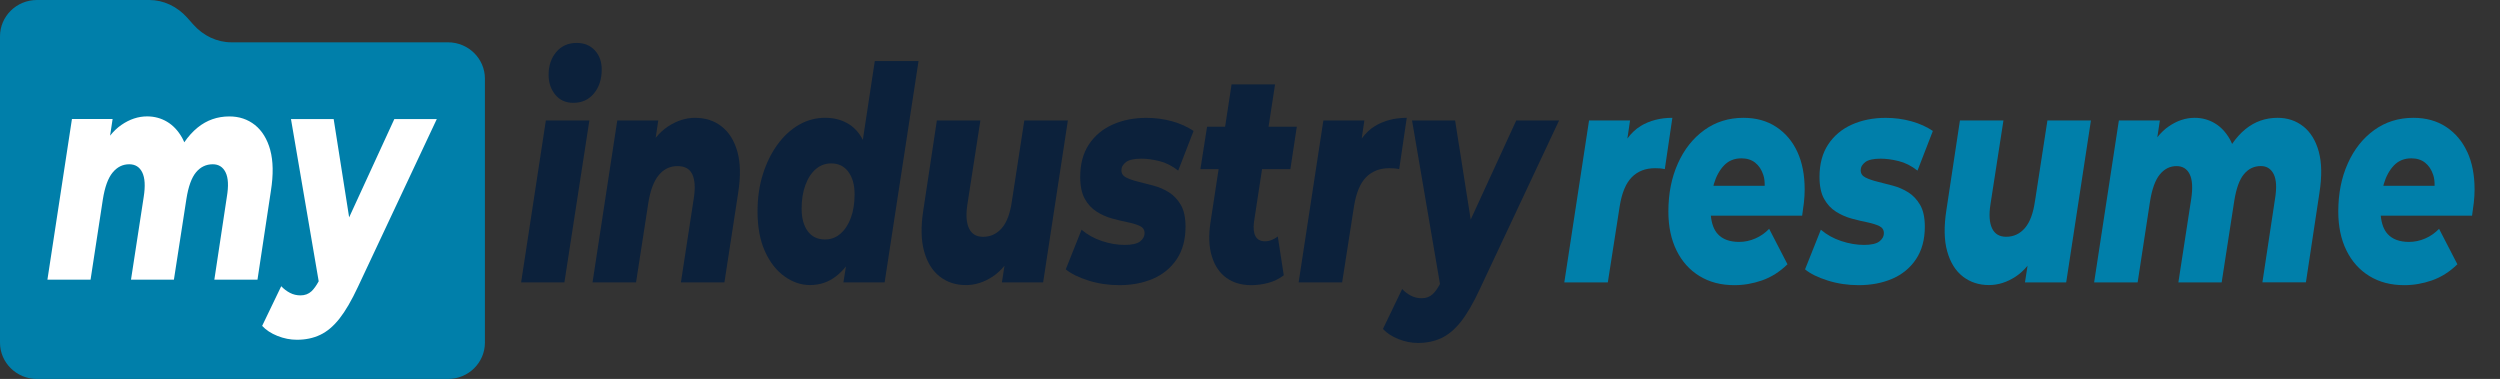
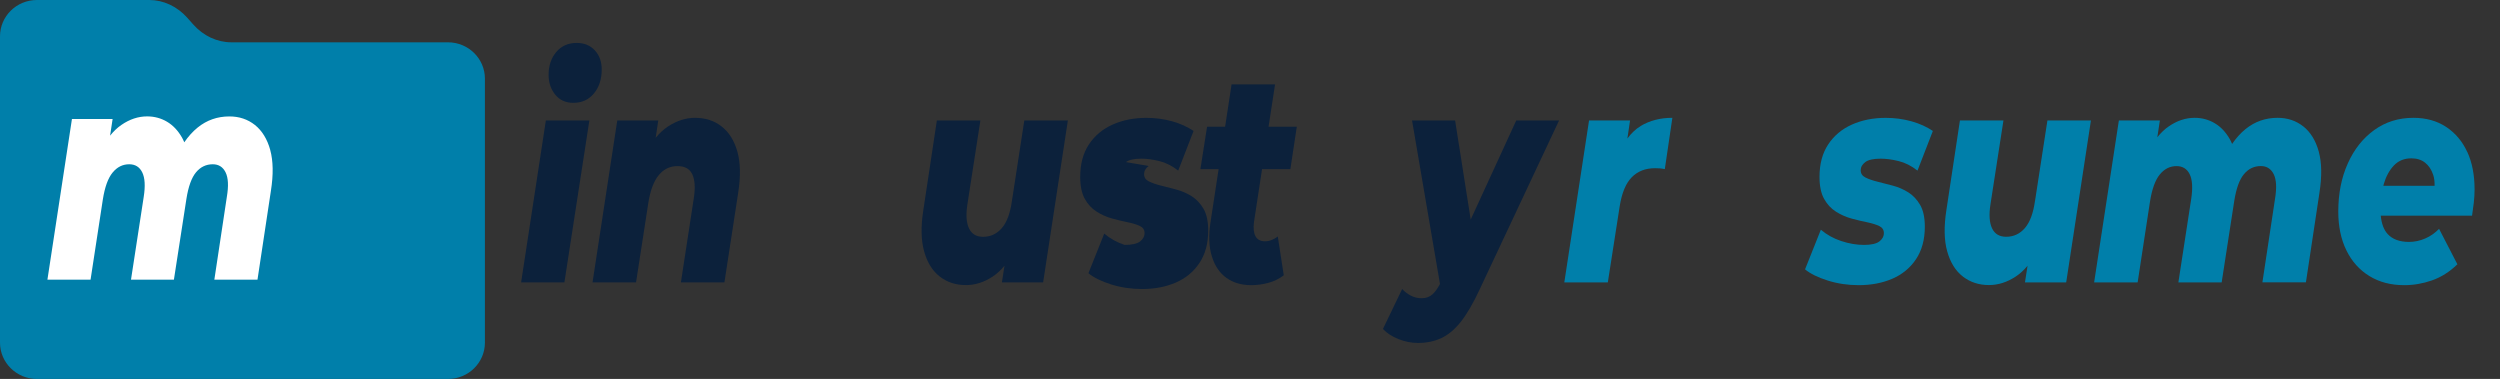
<svg xmlns="http://www.w3.org/2000/svg" id="Layer_1" viewBox="0 0 665.84 100.93">
  <rect x="0" y="0" width="665.84" height="100.93" fill="#333333" stroke="none" />
  <defs>
    <style>      .st0 {        fill: #007faa;      }      .st1 {        fill: #fff;      }      .st2 {        fill: #0c213b;      }    </style>
  </defs>
  <path class="st0" d="M119.31,11.27c5.43,0,9.84,4.33,9.84,9.68v70.3c0,5.35-4.4,9.68-9.84,9.68H9.84c-5.43,0-9.84-4.33-9.84-9.68V9.68C0,4.33,4.4,0,9.84,0h29.9C43.55,0,47.2,1.71,49.9,4.75l1.57,1.77c2.7,3.04,6.35,4.75,10.16,4.75h57.68Z" />
  <g>
    <path class="st1" d="M71.98,39.95c-.81-2.91-2.17-5.13-4.08-6.66-1.92-1.52-4.18-2.28-6.81-2.28-3.19,0-6,.98-8.44,2.95-1.32,1.07-2.51,2.39-3.57,3.94-.19-.44-.38-.87-.61-1.27-1.07-1.86-2.4-3.27-3.99-4.21-1.59-.94-3.36-1.42-5.29-1.42-2.38,0-4.67.76-6.87,2.28-1.09.75-2.09,1.71-3,2.85l.67-4.43h-10.83l-6.53,42.78h11.49l3.27-21.35c.52-3.31,1.39-5.7,2.6-7.17,1.21-1.47,2.68-2.21,4.42-2.21,1.61,0,2.77.72,3.48,2.17.71,1.45.84,3.61.39,6.5l-3.39,22.06h11.43l3.33-21.51c.52-3.31,1.38-5.67,2.57-7.09,1.19-1.42,2.67-2.13,4.45-2.13,1.57,0,2.71.72,3.42,2.17.71,1.45.82,3.61.33,6.5l-3.33,22.06h11.49l3.57-23.63c.69-4.36.62-8-.18-10.91h.01Z" />
-     <path class="st1" d="M105.02,31.72l-12.03,26.17-4.12-26.17h-11.37l7.38,43.19c-.63,1.16-1.27,2.06-1.91,2.66-.79.73-1.76,1.1-2.93,1.1-1.01,0-1.95-.22-2.81-.67-.87-.45-1.64-1.04-2.33-1.77l-5.08,10.56c1.01,1.1,2.37,2,4.08,2.68s3.44,1.02,5.17,1.02c2.3,0,4.37-.43,6.2-1.3,1.84-.87,3.55-2.31,5.14-4.33s3.24-4.84,4.93-8.47l20.99-44.67h-11.31,0Z" />
  </g>
  <g>
    <g>
      <path class="st2" d="M160.26,18.5c0-2.06-.61-3.76-1.83-5.08-1.22-1.32-2.83-1.99-4.82-1.99-2.28,0-4.1.81-5.46,2.42-1.36,1.62-2.04,3.64-2.04,6.08,0,2.06.59,3.83,1.77,5.28,1.18,1.46,2.79,2.18,4.82,2.18,2.28,0,4.11-.83,5.49-2.5,1.38-1.67,2.07-3.8,2.07-6.39Z" />
      <polygon class="st2" points="138.79 75.22 150.32 75.22 156.97 32.09 145.38 32.09 138.79 75.22" />
      <path class="st2" d="M192.2,33.68c-1.97-1.54-4.34-2.3-7.11-2.3-2.44,0-4.83.77-7.17,2.3-1.2.79-2.29,1.8-3.29,3.02l.69-4.61h-10.92l-6.59,43.13h11.59l3.29-21.29c.53-3.28,1.45-5.72,2.78-7.31,1.32-1.59,2.98-2.38,4.97-2.38s3.27.74,3.96,2.22c.69,1.48.81,3.63.37,6.43l-3.42,22.32h11.59l3.66-23.83c.69-4.39.62-8.06-.21-11-.83-2.94-2.24-5.18-4.21-6.71Z" />
-       <path class="st2" d="M229.79,37.22c-.95-1.83-2.2-3.23-3.74-4.18-1.81-1.11-3.91-1.67-6.31-1.67s-4.8.62-6.95,1.87c-2.16,1.24-4.06,2.99-5.7,5.24-1.65,2.25-2.95,4.89-3.9,7.9-.96,3.02-1.43,6.33-1.43,9.93,0,4.18.66,7.73,1.98,10.64,1.32,2.91,3.06,5.14,5.22,6.67,2.15,1.54,4.41,2.3,6.77,2.3,2.6,0,4.9-.77,6.89-2.3.97-.75,1.87-1.64,2.69-2.65l-.68,4.24h10.98l9.03-58.94h-11.65l-3.18,20.94ZM223.82,62.27c-1.18,1.01-2.54,1.51-4.09,1.51-1.99,0-3.53-.74-4.61-2.22-1.08-1.48-1.62-3.47-1.62-5.96s.34-4.49,1.01-6.32c.67-1.83,1.6-3.24,2.78-4.25,1.18-1.01,2.54-1.51,4.09-1.51,1.95,0,3.48.75,4.58,2.26,1.1,1.51,1.65,3.48,1.65,5.92s-.34,4.55-1.01,6.35c-.67,1.8-1.6,3.2-2.78,4.21Z" />
      <path class="st2" d="M272.81,32.09l-3.29,21.37c-.45,3.28-1.34,5.71-2.68,7.27-1.34,1.56-3.01,2.34-5,2.34-1.79,0-3.04-.74-3.75-2.22-.71-1.48-.86-3.57-.46-6.28l3.48-22.48h-11.59l-3.6,23.83c-.69,4.4-.62,8.08.21,11.04.83,2.97,2.23,5.2,4.18,6.71,1.95,1.51,4.27,2.26,6.95,2.26,2.44,0,4.81-.75,7.11-2.26,1.14-.75,2.19-1.71,3.16-2.89l-.69,4.44h10.98l6.59-43.13h-11.59Z" />
-       <path class="st2" d="M299.89,43.17c.81-.61,2.18-.91,4.09-.91,1.46,0,3.06.21,4.79.64,1.73.42,3.41,1.27,5.03,2.54l4.09-10.56c-1.63-1.11-3.54-1.97-5.73-2.58-2.2-.61-4.47-.91-6.83-.91-3.33,0-6.33.6-9,1.79-2.66,1.19-4.77,2.95-6.31,5.28-1.55,2.33-2.32,5.22-2.32,8.66,0,2.44.41,4.38,1.22,5.84.81,1.46,1.87,2.6,3.17,3.42,1.3.82,2.68,1.43,4.15,1.83,1.46.4,2.85.73,4.15.99,1.3.27,2.37.6,3.2.99.83.4,1.25,1.02,1.25,1.87,0,.9-.41,1.66-1.22,2.26-.81.61-2.18.91-4.09.91s-3.97-.34-6.04-1.03c-2.07-.69-3.88-1.69-5.43-3.02l-4.21,10.56c1.42,1.17,3.44,2.16,6.04,2.98,2.6.82,5.35,1.23,8.23,1.23,3.33,0,6.32-.57,8.97-1.71,2.64-1.14,4.75-2.87,6.31-5.2,1.56-2.33,2.35-5.22,2.35-8.66,0-2.44-.42-4.37-1.25-5.8-.83-1.43-1.88-2.54-3.14-3.34-1.26-.79-2.63-1.39-4.12-1.79-1.48-.4-2.87-.75-4.15-1.07-1.28-.32-2.34-.69-3.17-1.11-.83-.42-1.25-1.06-1.25-1.91s.41-1.58,1.22-2.18Z" />
+       <path class="st2" d="M299.89,43.17c.81-.61,2.18-.91,4.09-.91,1.46,0,3.06.21,4.79.64,1.73.42,3.41,1.27,5.03,2.54l4.09-10.56c-1.63-1.11-3.54-1.97-5.73-2.58-2.2-.61-4.47-.91-6.83-.91-3.33,0-6.33.6-9,1.79-2.66,1.19-4.77,2.95-6.31,5.28-1.55,2.33-2.32,5.22-2.32,8.66,0,2.44.41,4.38,1.22,5.84.81,1.46,1.87,2.6,3.17,3.42,1.3.82,2.68,1.43,4.15,1.83,1.46.4,2.85.73,4.15.99,1.3.27,2.37.6,3.2.99.83.4,1.25,1.02,1.25,1.87,0,.9-.41,1.66-1.22,2.26-.81.61-2.18.91-4.09.91c-2.07-.69-3.88-1.69-5.43-3.02l-4.21,10.56c1.42,1.17,3.44,2.16,6.04,2.98,2.6.82,5.35,1.23,8.23,1.23,3.33,0,6.32-.57,8.97-1.71,2.64-1.14,4.75-2.87,6.31-5.2,1.56-2.33,2.35-5.22,2.35-8.66,0-2.44-.42-4.37-1.25-5.8-.83-1.43-1.88-2.54-3.14-3.34-1.26-.79-2.63-1.39-4.12-1.79-1.48-.4-2.87-.75-4.15-1.07-1.28-.32-2.34-.69-3.17-1.11-.83-.42-1.25-1.06-1.25-1.91s.41-1.58,1.22-2.18Z" />
      <path class="st2" d="M339.6,22.48h-11.59l-1.72,11.28h-4.81l-1.77,11.28h4.85l-2.17,14.22c-.53,3.5-.41,6.5.37,9.02.77,2.52,2.06,4.42,3.87,5.72,1.81,1.3,4.02,1.95,6.62,1.95,1.5,0,3.01-.2,4.51-.6,1.5-.4,2.89-1.07,4.15-2.03l-1.59-10.33c-.57.42-1.13.74-1.68.95-.55.21-1.13.32-1.74.32-1.18,0-2.01-.44-2.5-1.31-.49-.87-.63-2.13-.43-3.77l2.16-14.14h7.54l1.71-11.28h-7.52l1.73-11.28Z" />
-       <path class="st2" d="M371.29,44.84c.39.03.84.09,1.37.2l2.01-13.66c-3.21,0-6.03.73-8.45,2.18-1.34.81-2.52,1.93-3.55,3.34l.71-4.81h-10.92l-6.59,43.13h11.59l3.17-20.33c.57-3.55,1.65-6.12,3.23-7.71,1.59-1.59,3.64-2.38,6.16-2.38.45,0,.86.01,1.25.04Z" />
      <path class="st2" d="M403.83,32.09l-12.13,26.39-4.15-26.39h-11.47l7.44,43.55c-.63,1.17-1.28,2.08-1.92,2.68-.79.74-1.78,1.11-2.96,1.11-1.02,0-1.96-.23-2.84-.67-.88-.45-1.66-1.05-2.35-1.79l-5.12,10.64c1.02,1.11,2.39,2.01,4.12,2.7,1.73.69,3.47,1.03,5.21,1.03,2.32,0,4.4-.44,6.25-1.31,1.85-.87,3.58-2.33,5.19-4.37,1.61-2.04,3.26-4.88,4.97-8.54l21.17-45.04h-11.41Z" />
    </g>
    <g>
      <path class="st0" d="M436.98,33.56c-1.34.81-2.52,1.93-3.55,3.34l.71-4.81h-10.92l-6.59,43.13h11.59l3.17-20.33c.57-3.55,1.65-6.12,3.23-7.71,1.59-1.59,3.64-2.38,6.16-2.38.45,0,.86.01,1.25.04.39.03.84.09,1.37.2l2.01-13.66c-3.21,0-6.03.73-8.45,2.18Z" />
-       <path class="st0" d="M473.07,33.8c-2.44-1.61-5.35-2.42-8.72-2.42-3.95,0-7.42,1.09-10.43,3.26-3.01,2.17-5.36,5.14-7.04,8.9-1.69,3.76-2.53,8.02-2.53,12.79,0,3.97.72,7.43,2.17,10.37,1.44,2.94,3.49,5.22,6.13,6.83,2.64,1.62,5.73,2.42,9.27,2.42,2.48,0,4.94-.42,7.38-1.27,2.44-.85,4.7-2.28,6.77-4.29l-4.88-9.45c-1.06,1.11-2.29,1.97-3.69,2.58-1.4.61-2.84.91-4.3.91-2.52,0-4.42-.7-5.7-2.1-1.03-1.12-1.63-2.76-1.84-4.89h24.32c.16-1.06.31-2.2.46-3.42.14-1.22.21-2.41.21-3.57,0-3.86-.65-7.2-1.95-10.01-1.3-2.81-3.17-5.02-5.61-6.63ZM459.19,44.04c1.2-1.24,2.73-1.87,4.61-1.87,1.46,0,2.68.38,3.66,1.15.98.77,1.7,1.85,2.17,3.26.28.84.39,1.82.37,2.9h-13.65c.05-.17.08-.35.13-.52.61-2.04,1.51-3.68,2.71-4.92Z" />
      <path class="st0" d="M496.79,43.17c.81-.61,2.17-.91,4.09-.91,1.46,0,3.06.21,4.79.64,1.73.42,3.41,1.27,5.03,2.54l4.09-10.56c-1.63-1.11-3.54-1.97-5.73-2.58-2.2-.61-4.47-.91-6.83-.91-3.33,0-6.33.6-9,1.79-2.66,1.19-4.77,2.95-6.31,5.28-1.55,2.33-2.32,5.22-2.32,8.66,0,2.44.41,4.38,1.22,5.84.81,1.46,1.87,2.6,3.17,3.42,1.3.82,2.68,1.43,4.15,1.83s2.85.73,4.15.99c1.3.27,2.37.6,3.2.99.83.4,1.25,1.02,1.25,1.87,0,.9-.41,1.66-1.22,2.26-.81.61-2.18.91-4.09.91s-3.96-.34-6.04-1.03c-2.07-.69-3.88-1.69-5.43-3.02l-4.21,10.56c1.42,1.17,3.44,2.16,6.04,2.98,2.6.82,5.35,1.23,8.23,1.23,3.33,0,6.32-.57,8.97-1.71,2.64-1.14,4.75-2.87,6.31-5.2s2.35-5.22,2.35-8.66c0-2.44-.42-4.37-1.25-5.8-.83-1.43-1.88-2.54-3.14-3.34-1.26-.79-2.63-1.39-4.12-1.79-1.49-.4-2.87-.75-4.15-1.07-1.28-.32-2.34-.69-3.17-1.11-.83-.42-1.25-1.06-1.25-1.91s.41-1.58,1.22-2.18Z" />
      <path class="st0" d="M542,53.45c-.45,3.28-1.34,5.71-2.68,7.27-1.34,1.56-3.01,2.34-5,2.34-1.79,0-3.04-.74-3.75-2.22-.71-1.48-.87-3.57-.46-6.28l3.48-22.48h-11.59l-3.6,23.83c-.69,4.4-.62,8.08.21,11.04.83,2.97,2.23,5.2,4.18,6.71,1.95,1.51,4.27,2.26,6.95,2.26,2.44,0,4.81-.75,7.11-2.26,1.14-.75,2.19-1.71,3.16-2.89l-.69,4.44h10.98l6.59-43.13h-11.59l-3.29,21.37Z" />
      <path class="st0" d="M613.46,33.68c-1.93-1.54-4.22-2.3-6.86-2.3-3.21,0-6.05.99-8.51,2.98-1.34,1.08-2.53,2.41-3.6,3.98-.19-.44-.38-.88-.61-1.28-1.08-1.88-2.42-3.3-4.03-4.25-1.61-.95-3.39-1.43-5.34-1.43-2.4,0-4.71.77-6.92,2.3-1.1.76-2.1,1.72-3.02,2.88l.68-4.47h-10.92l-6.59,43.13h11.59l3.29-21.53c.53-3.34,1.4-5.74,2.62-7.23,1.22-1.48,2.7-2.22,4.45-2.22,1.63,0,2.8.73,3.51,2.18.71,1.46.84,3.64.4,6.55l-3.42,22.24h11.53l3.35-21.68c.53-3.34,1.39-5.72,2.59-7.15,1.2-1.43,2.69-2.15,4.48-2.15,1.59,0,2.73.73,3.45,2.18.71,1.46.82,3.64.34,6.55l-3.36,22.24h11.59l3.6-23.83c.69-4.39.63-8.06-.18-11-.81-2.94-2.19-5.18-4.12-6.71Z" />
      <path class="st0" d="M657.1,40.43c-1.3-2.81-3.17-5.02-5.61-6.63-2.44-1.61-5.35-2.42-8.72-2.42-3.95,0-7.42,1.09-10.43,3.26-3.01,2.17-5.36,5.14-7.04,8.9-1.69,3.76-2.53,8.02-2.53,12.79,0,3.97.72,7.43,2.17,10.37,1.44,2.94,3.49,5.22,6.13,6.83,2.64,1.62,5.73,2.42,9.27,2.42,2.48,0,4.94-.42,7.38-1.27,2.44-.85,4.7-2.28,6.77-4.29l-4.88-9.45c-1.06,1.11-2.29,1.97-3.69,2.58-1.4.61-2.84.91-4.3.91-2.52,0-4.42-.7-5.7-2.1-1.03-1.12-1.63-2.76-1.84-4.89h24.32c.16-1.06.31-2.2.46-3.42.14-1.22.21-2.41.21-3.57,0-3.86-.65-7.2-1.95-10.01ZM637.61,44.04c1.2-1.24,2.73-1.87,4.61-1.87,1.46,0,2.68.38,3.66,1.15.98.77,1.7,1.85,2.17,3.26.28.84.39,1.82.37,2.9h-13.65c.05-.17.08-.35.13-.52.61-2.04,1.51-3.68,2.71-4.92Z" />
    </g>
  </g>
</svg>